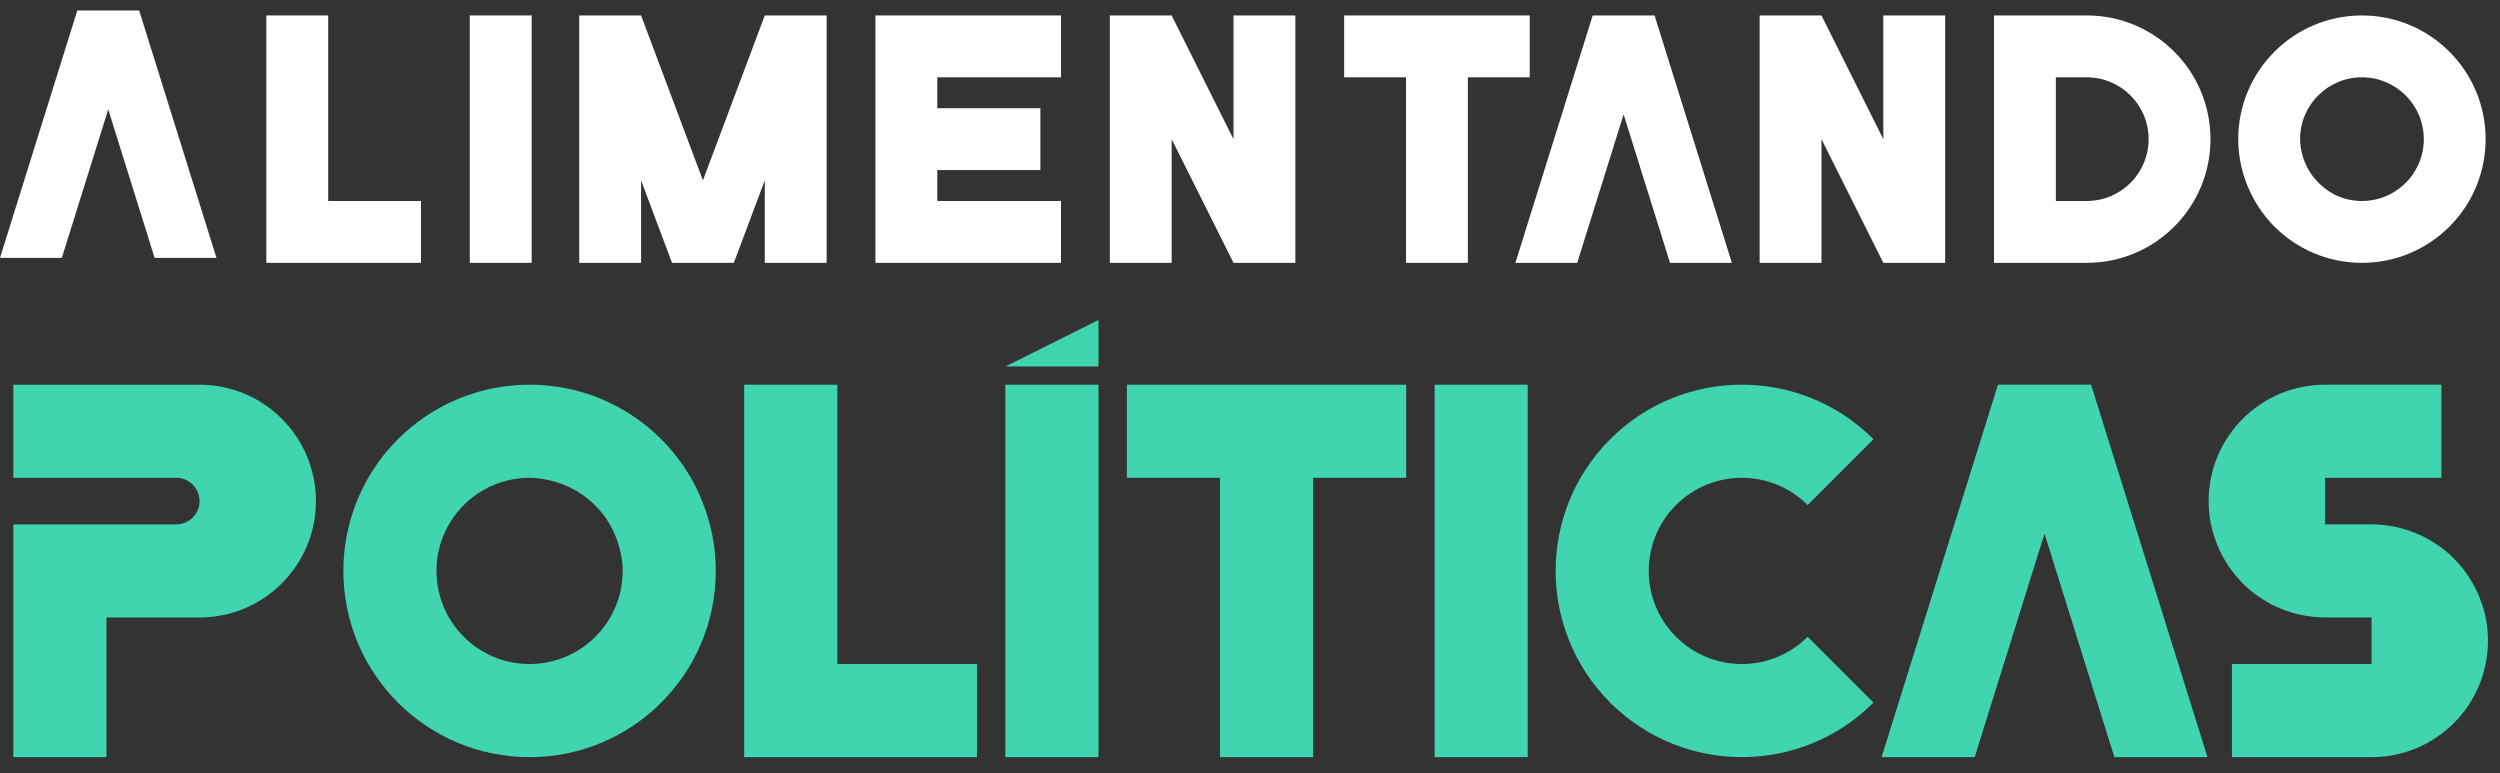
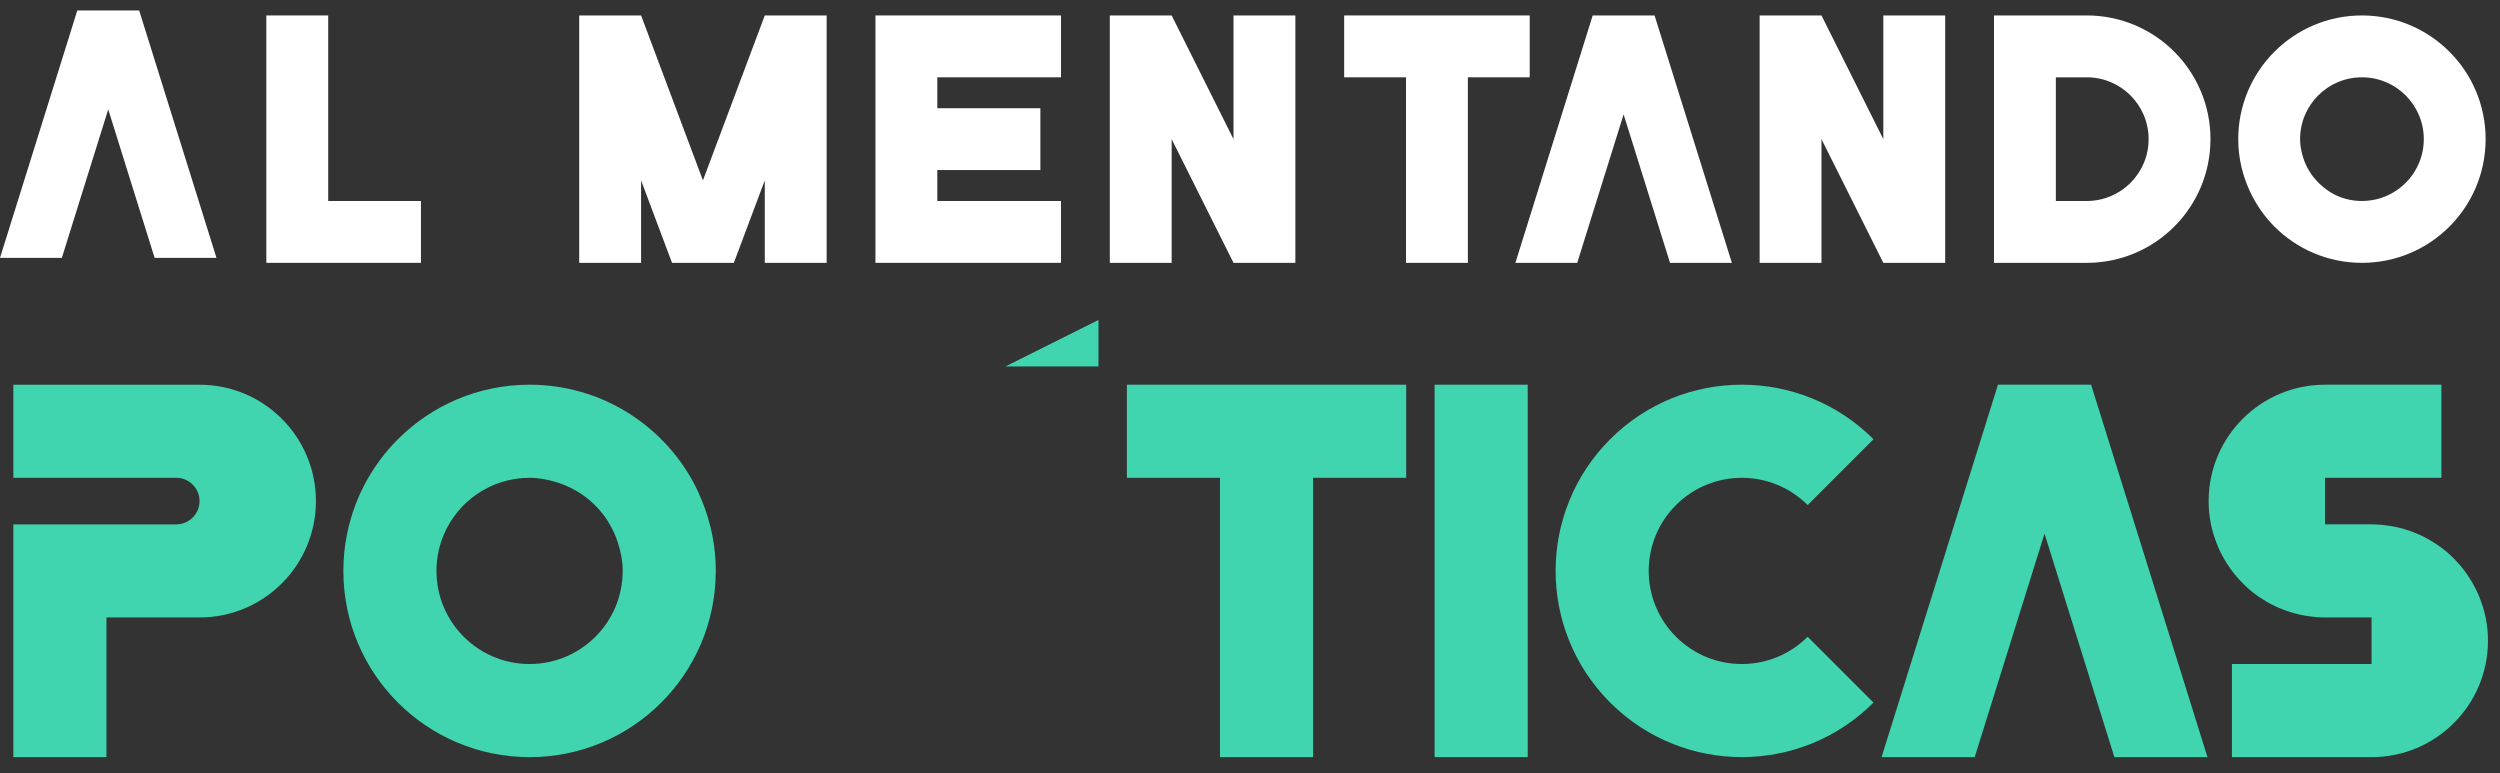
<svg xmlns="http://www.w3.org/2000/svg" width="139px" height="43px" viewBox="0 0 139 43" version="1.1">
  <rect x="0" y="0" width="139" height="43" fill="#333333" stroke="none" />
  <title>logo-final</title>
  <desc>Created with Sketch.</desc>
  <g id="Symbols" stroke="none" stroke-width="1" fill="none" fill-rule="evenodd">
    <g id="header" transform="translate(-120, -18)">
      <g id="Group-3" transform="translate(120, 18)">
        <g id="logo-final">
          <polygon id="Path" fill="#FFFFFF" points="52.114 0.859 48.675 0.859 48.675 4.298 48.675 6.017 48.675 9.455 48.675 11.175 48.675 14.614 48.675 14.614 52.114 14.614 52.114 14.614 58.991 14.614 58.991 11.175 52.114 11.175 52.114 9.455 57.845 9.455 57.845 6.017 52.114 6.017 52.114 4.298 58.992 4.298 58.992 0.859" />
          <polygon id="Path" fill="#FFFFFF" points="18.248 0.859 14.809 0.859 14.809 11.175 14.809 14.614 18.248 14.614 23.405 14.614 23.405 11.175 18.248 11.175" />
          <polygon id="Path" fill="#FFFFFF" points="39.083 10.029 35.644 0.859 32.205 0.859 32.205 14.614 35.644 14.614 35.644 10.029 37.364 14.614 37.364 14.614 40.802 14.614 42.522 10.029 42.522 14.614 45.961 14.614 45.961 0.859 42.522 0.859" />
          <path d="M131.324,0.859 C127.525,0.859 124.446,3.938 124.446,7.737 C124.446,8.801 124.695,9.804 125.126,10.703 C125.465,11.409 125.913,12.052 126.46,12.6 C127.705,13.845 129.424,14.614 131.323,14.614 C133.222,14.614 134.942,13.845 136.187,12.6 C137.184,11.602 137.876,10.3 138.111,8.845 C138.132,8.711 138.152,8.576 138.165,8.44 C138.188,8.208 138.201,7.974 138.201,7.736 C138.201,3.938 135.122,0.859 131.324,0.859 M134.492,9.075 C133.97,10.309 132.748,11.175 131.324,11.175 C130.849,11.175 130.397,11.08 129.985,10.905 C129.686,10.779 129.419,10.6 129.171,10.399 C129,10.26 128.844,10.107 128.703,9.938 C128.386,9.561 128.149,9.119 128.017,8.63 C127.939,8.343 127.885,8.048 127.885,7.737 C127.885,5.837 129.424,4.298 131.324,4.298 C133.223,4.298 134.763,5.837 134.763,7.737 C134.763,8.212 134.667,8.664 134.492,9.075" id="Shape" fill="#FFFFFF" fill-rule="nonzero" />
          <polygon id="Path" fill="#FFFFFF" points="85.052 4.298 85.052 0.859 81.613 0.859 78.175 0.859 74.736 0.859 74.736 4.298 78.175 4.298 78.175 14.614 81.613 14.614 81.613 4.298" />
          <path d="M116.024,0.859 L114.305,0.859 L110.867,0.859 L110.866,0.859 L110.866,11.175 L110.866,14.614 L114.305,14.614 L116.024,14.614 C119.823,14.614 122.902,11.535 122.902,7.737 C122.902,3.938 119.823,0.859 116.024,0.859 M116.024,11.175 L114.305,11.175 L114.305,4.298 L116.024,4.298 C117.924,4.298 119.463,5.837 119.463,7.737 C119.463,9.636 117.924,11.175 116.024,11.175" id="Shape" fill="#FFFFFF" fill-rule="nonzero" />
-           <polygon id="Path" fill="#FFFFFF" points="26.12 4.298 26.12 14.614 29.559 14.614 29.559 4.298 29.559 0.859 26.12 0.859" />
          <polygon id="Path" fill="#FFFFFF" points="7.737 0.582 4.299 0.582 4.298 0.582 0 14.337 3.439 14.337 6.018 6.083 8.597 14.337 12.036 14.337 7.738 0.582" />
          <polygon id="Path" fill="#FFFFFF" points="91.993 0.859 88.555 0.859 88.554 0.859 84.256 14.614 87.694 14.614 90.273 6.36 92.853 14.614 96.292 14.614 91.994 0.859" />
          <polygon id="Path" fill="#FFFFFF" points="104.713 7.737 101.274 0.859 97.836 0.859 97.836 14.614 101.274 14.614 101.274 7.737 104.713 14.614 108.152 14.614 108.152 0.859 104.713 0.859" />
          <polygon id="Path" fill="#FFFFFF" points="68.583 7.737 65.144 0.859 61.706 0.859 61.706 14.614 65.144 14.614 65.144 7.737 68.583 14.614 72.022 14.614 72.022 0.859 68.583 0.859" />
          <polygon id="Path" fill="#40D4AF" points="61.076 20.377 61.076 17.788 55.899 20.377" />
-           <polygon id="Path" fill="#40D4AF" points="46.554 36.92 46.554 21.389 41.377 21.389 41.377 42.096 46.554 42.096 49.661 42.096 54.32 42.096 54.32 36.92 49.661 36.92" />
          <path d="M138.202,34.331 C138.202,34.331 138.202,34.33 138.201,34.33 C138.132,33.991 138.03,33.664 137.91,33.346 C137.894,33.302 137.88,33.257 137.862,33.213 C137.741,32.914 137.597,32.626 137.435,32.351 C137.406,32.302 137.376,32.254 137.346,32.205 C137.177,31.934 136.991,31.675 136.784,31.433 C136.755,31.398 136.724,31.367 136.694,31.334 C136.472,31.084 136.237,30.848 135.98,30.635 C135.979,30.635 135.979,30.635 135.979,30.635 C135.723,30.423 135.446,30.237 135.159,30.066 C135.119,30.041 135.079,30.015 135.036,29.991 C134.759,29.834 134.469,29.7 134.169,29.585 C134.113,29.564 134.057,29.543 134,29.524 C133.696,29.417 133.382,29.33 133.058,29.269 C133.009,29.26 132.96,29.255 132.91,29.247 C132.568,29.19 132.218,29.154 131.859,29.154 L129.271,29.154 L129.271,26.565 L135.742,26.565 L135.742,21.389 L129.271,21.389 C125.697,21.389 122.8,24.286 122.8,27.86 C122.8,28.303 122.844,28.736 122.929,29.154 C122.929,29.155 122.929,29.155 122.93,29.155 C122.999,29.495 123.101,29.822 123.221,30.14 C123.237,30.184 123.251,30.228 123.269,30.271 C123.39,30.571 123.534,30.859 123.696,31.135 C123.725,31.184 123.755,31.232 123.785,31.28 C123.954,31.551 124.14,31.81 124.347,32.052 C124.376,32.086 124.408,32.118 124.437,32.152 C124.659,32.402 124.894,32.638 125.151,32.85 C125.152,32.851 125.152,32.851 125.152,32.851 C125.407,33.062 125.685,33.249 125.971,33.419 C126.012,33.444 126.052,33.47 126.095,33.495 C126.372,33.651 126.662,33.785 126.963,33.9 C127.018,33.921 127.074,33.941 127.13,33.961 C127.435,34.068 127.749,34.155 128.073,34.216 C128.122,34.225 128.171,34.231 128.221,34.239 C128.563,34.295 128.913,34.331 129.272,34.331 L131.86,34.331 L131.86,36.92 L124.095,36.92 L124.095,42.097 L131.86,42.097 C135.434,42.097 138.331,39.2 138.331,35.625 C138.331,35.182 138.287,34.749 138.202,34.331" id="Path" fill="#40D4AF" />
          <path d="M93.19,35.408 L93.181,35.399 C91.163,33.377 91.164,30.102 93.185,28.082 C95.206,26.061 98.484,26.061 100.506,28.082 L104.167,24.421 C100.123,20.378 93.568,20.378 89.525,24.421 L89.525,24.421 C85.492,28.454 85.482,34.985 89.493,39.031 L89.492,39.032 L89.517,39.056 C89.519,39.059 89.522,39.061 89.524,39.063 C89.527,39.066 89.53,39.069 89.531,39.071 L89.579,39.118 L89.58,39.117 C93.627,43.106 100.141,43.089 104.166,39.063 L100.506,35.403 C98.486,37.424 95.212,37.425 93.19,35.408" id="Path" fill="#40D4AF" />
-           <rect id="Rectangle" fill="#40D4AF" x="55.899" y="21.389" width="5.177" height="20.708" />
          <polygon id="Path" fill="#40D4AF" points="116.264 21.389 111.088 21.389 111.087 21.389 104.616 42.096 109.794 42.096 113.676 29.671 117.559 42.096 122.736 42.096 116.265 21.389" />
          <polygon id="Path" fill="#40D4AF" points="79.764 26.566 79.764 42.096 84.941 42.096 84.941 26.566 84.941 21.389 79.764 21.389" />
          <polygon id="Path" fill="#40D4AF" points="67.831 21.389 62.655 21.389 62.655 26.566 67.831 26.566 67.831 42.096 73.008 42.096 73.008 26.566 78.185 26.566 78.185 21.389 73.008 21.389" />
          <path d="M39.053,27.899 C38.903,27.525 38.739,27.158 38.548,26.807 C36.796,23.58 33.376,21.389 29.444,21.389 L29.444,21.389 C26.585,21.389 23.997,22.547 22.123,24.421 C20.621,25.923 19.581,27.884 19.227,30.075 C19.194,30.276 19.165,30.479 19.144,30.684 C19.109,31.032 19.091,31.385 19.091,31.743 C19.091,37.461 23.727,42.097 29.445,42.097 C35.146,42.097 39.769,37.489 39.797,31.795 L39.799,31.795 L39.799,31.743 L39.799,31.719 L39.798,31.719 C39.795,30.367 39.527,29.081 39.053,27.899 Z M34.621,31.745 C34.62,34.603 32.303,36.919 29.444,36.919 C26.586,36.919 24.268,34.602 24.268,31.743 C24.268,31.028 24.412,30.347 24.675,29.727 C25.46,27.87 27.3,26.566 29.445,26.566 L29.445,26.566 C29.981,26.566 30.488,26.671 30.975,26.822 C32.014,27.145 32.909,27.777 33.553,28.625 C33.721,28.845 33.865,29.079 33.997,29.326 C34.135,29.586 34.25,29.857 34.344,30.141 C34.509,30.648 34.622,31.179 34.622,31.74 L34.622,31.745 L34.621,31.745 Z" id="Shape" fill="#40D4AF" fill-rule="nonzero" />
          <path d="M11.095,21.39 L0.742,21.39 L0.742,26.566 L3.461,26.566 C3.464,26.566 3.467,26.565 3.469,26.565 L9.8,26.565 C10.512,26.565 11.095,27.148 11.095,27.86 C11.095,28.572 10.512,29.155 9.8,29.155 L8.081,29.155 L5.919,29.155 L0.742,29.155 L0.742,34.331 L0.742,42.096 L5.919,42.096 L5.919,34.331 L11.095,34.331 C14.669,34.331 17.566,31.434 17.566,27.861 C17.566,24.287 14.669,21.39 11.095,21.39" id="Path" fill="#40D4AF" />
        </g>
      </g>
    </g>
  </g>
</svg>